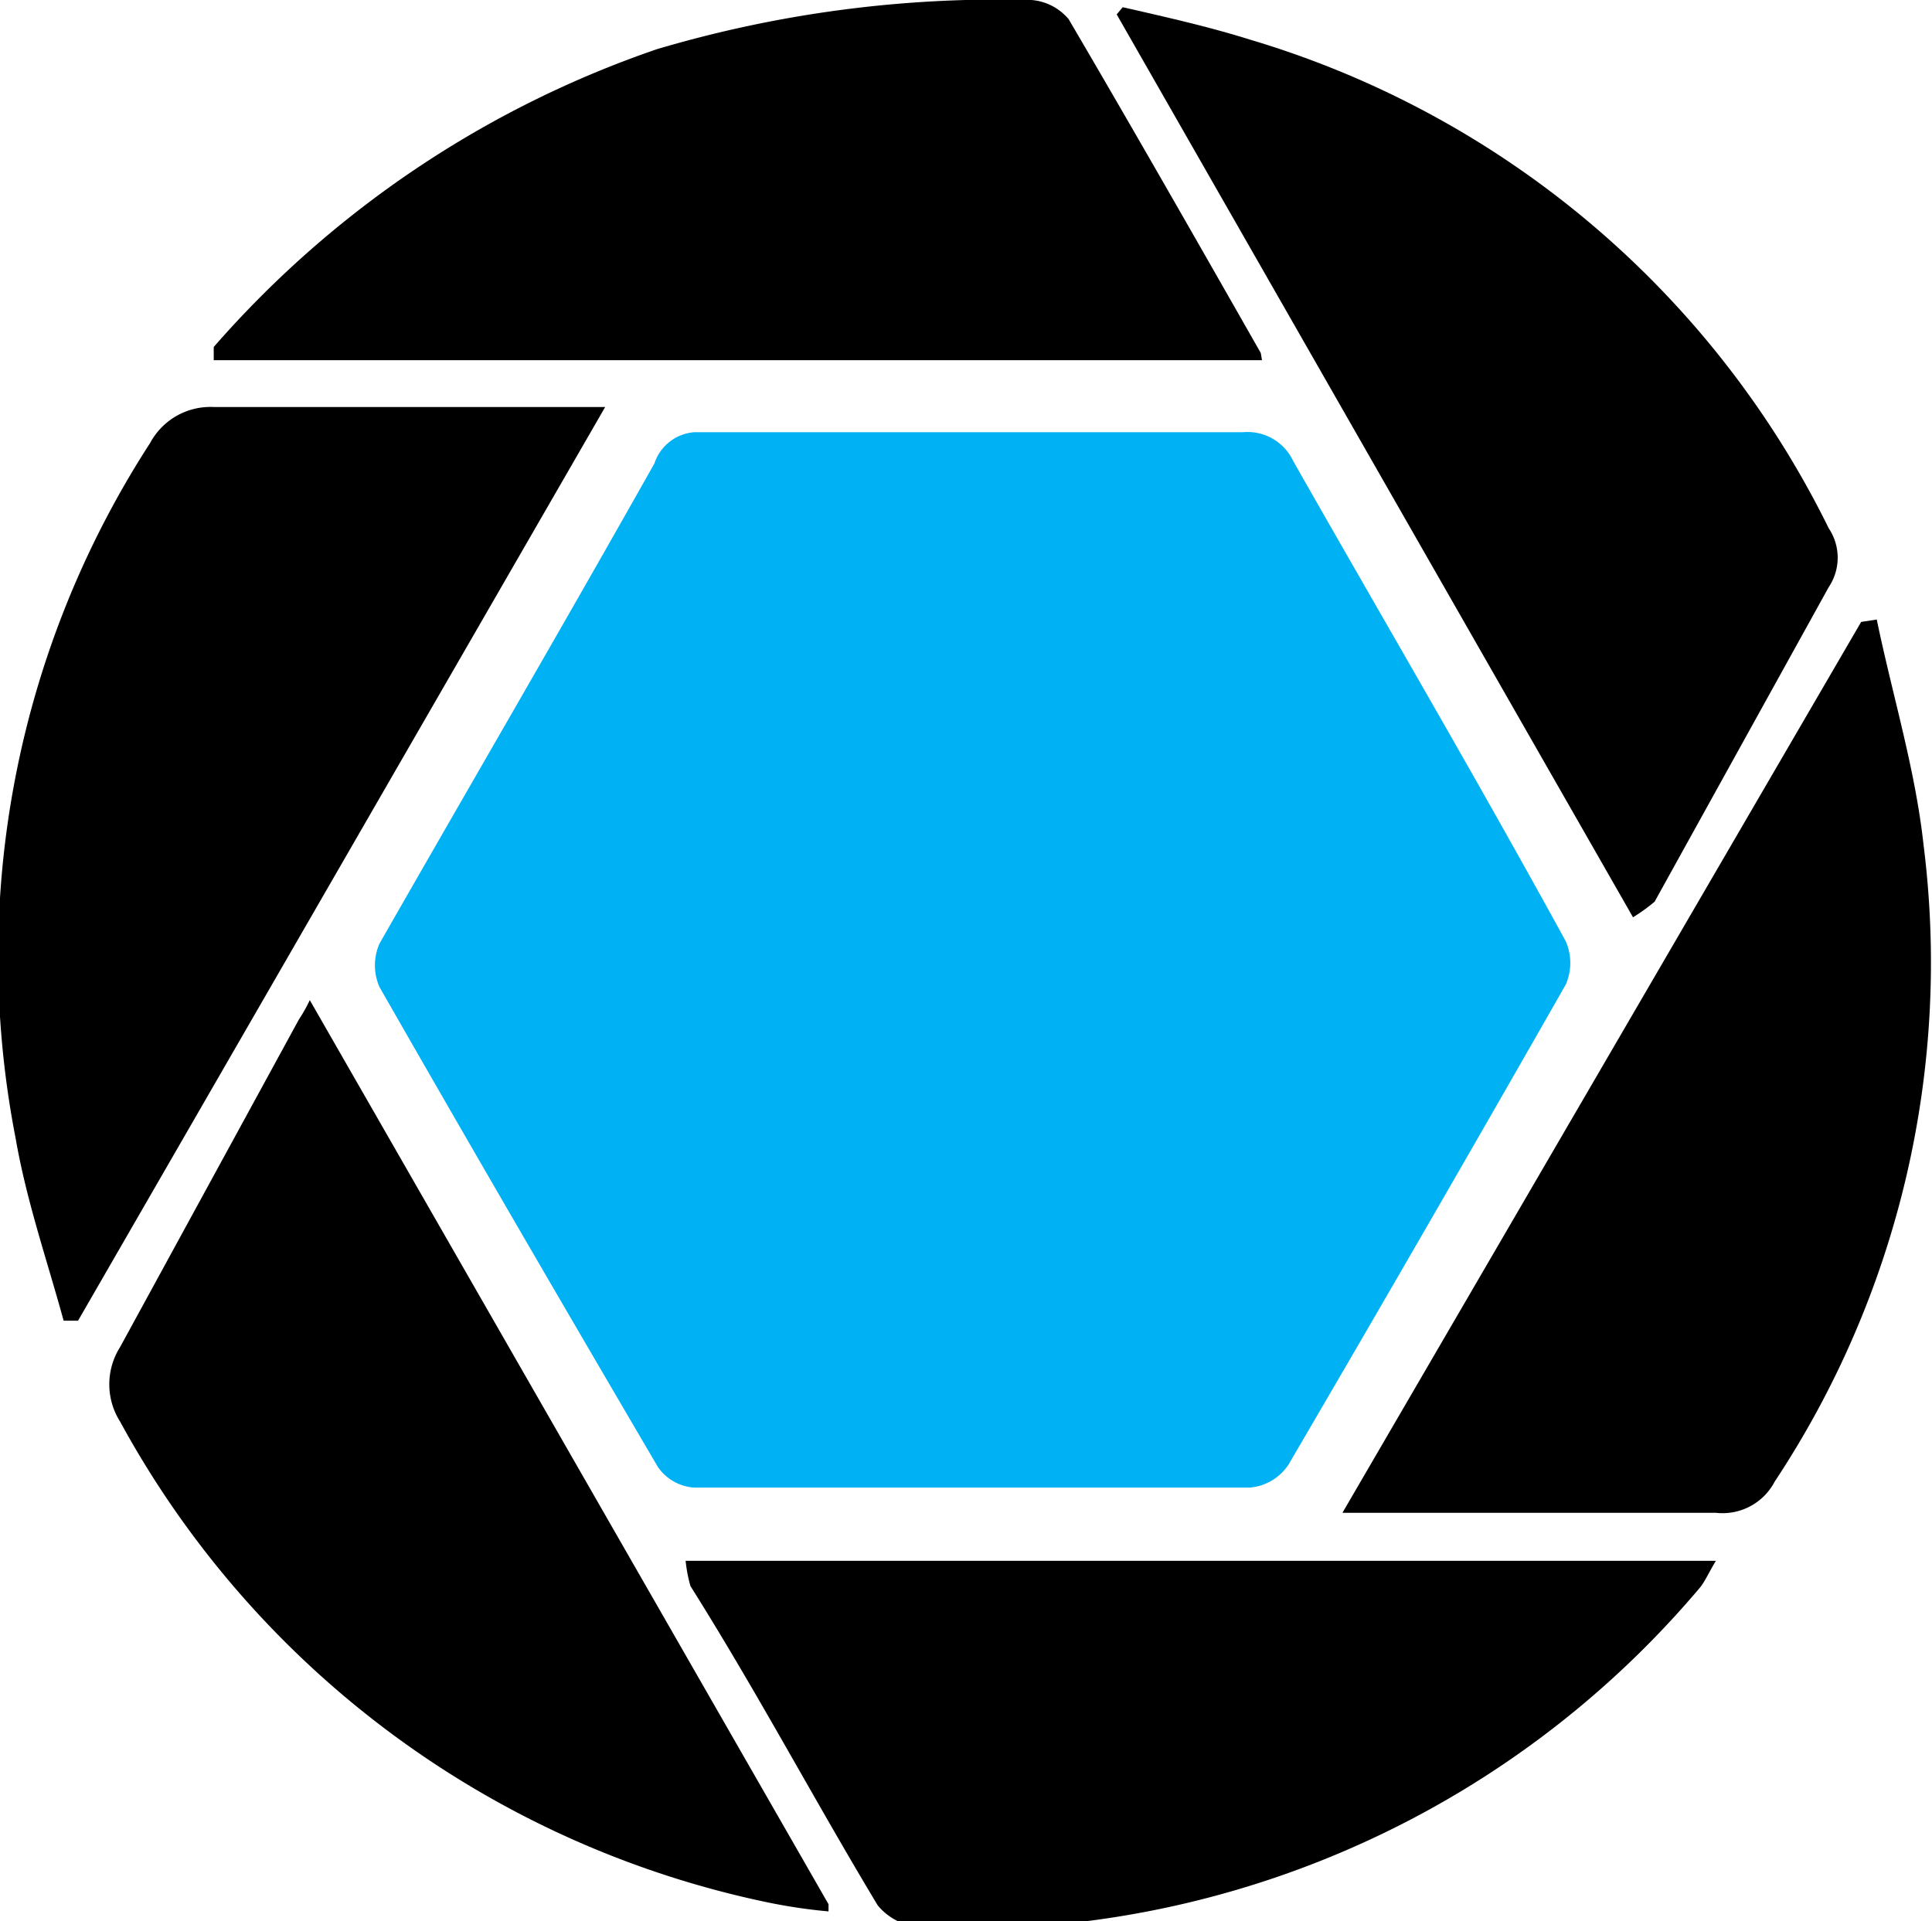
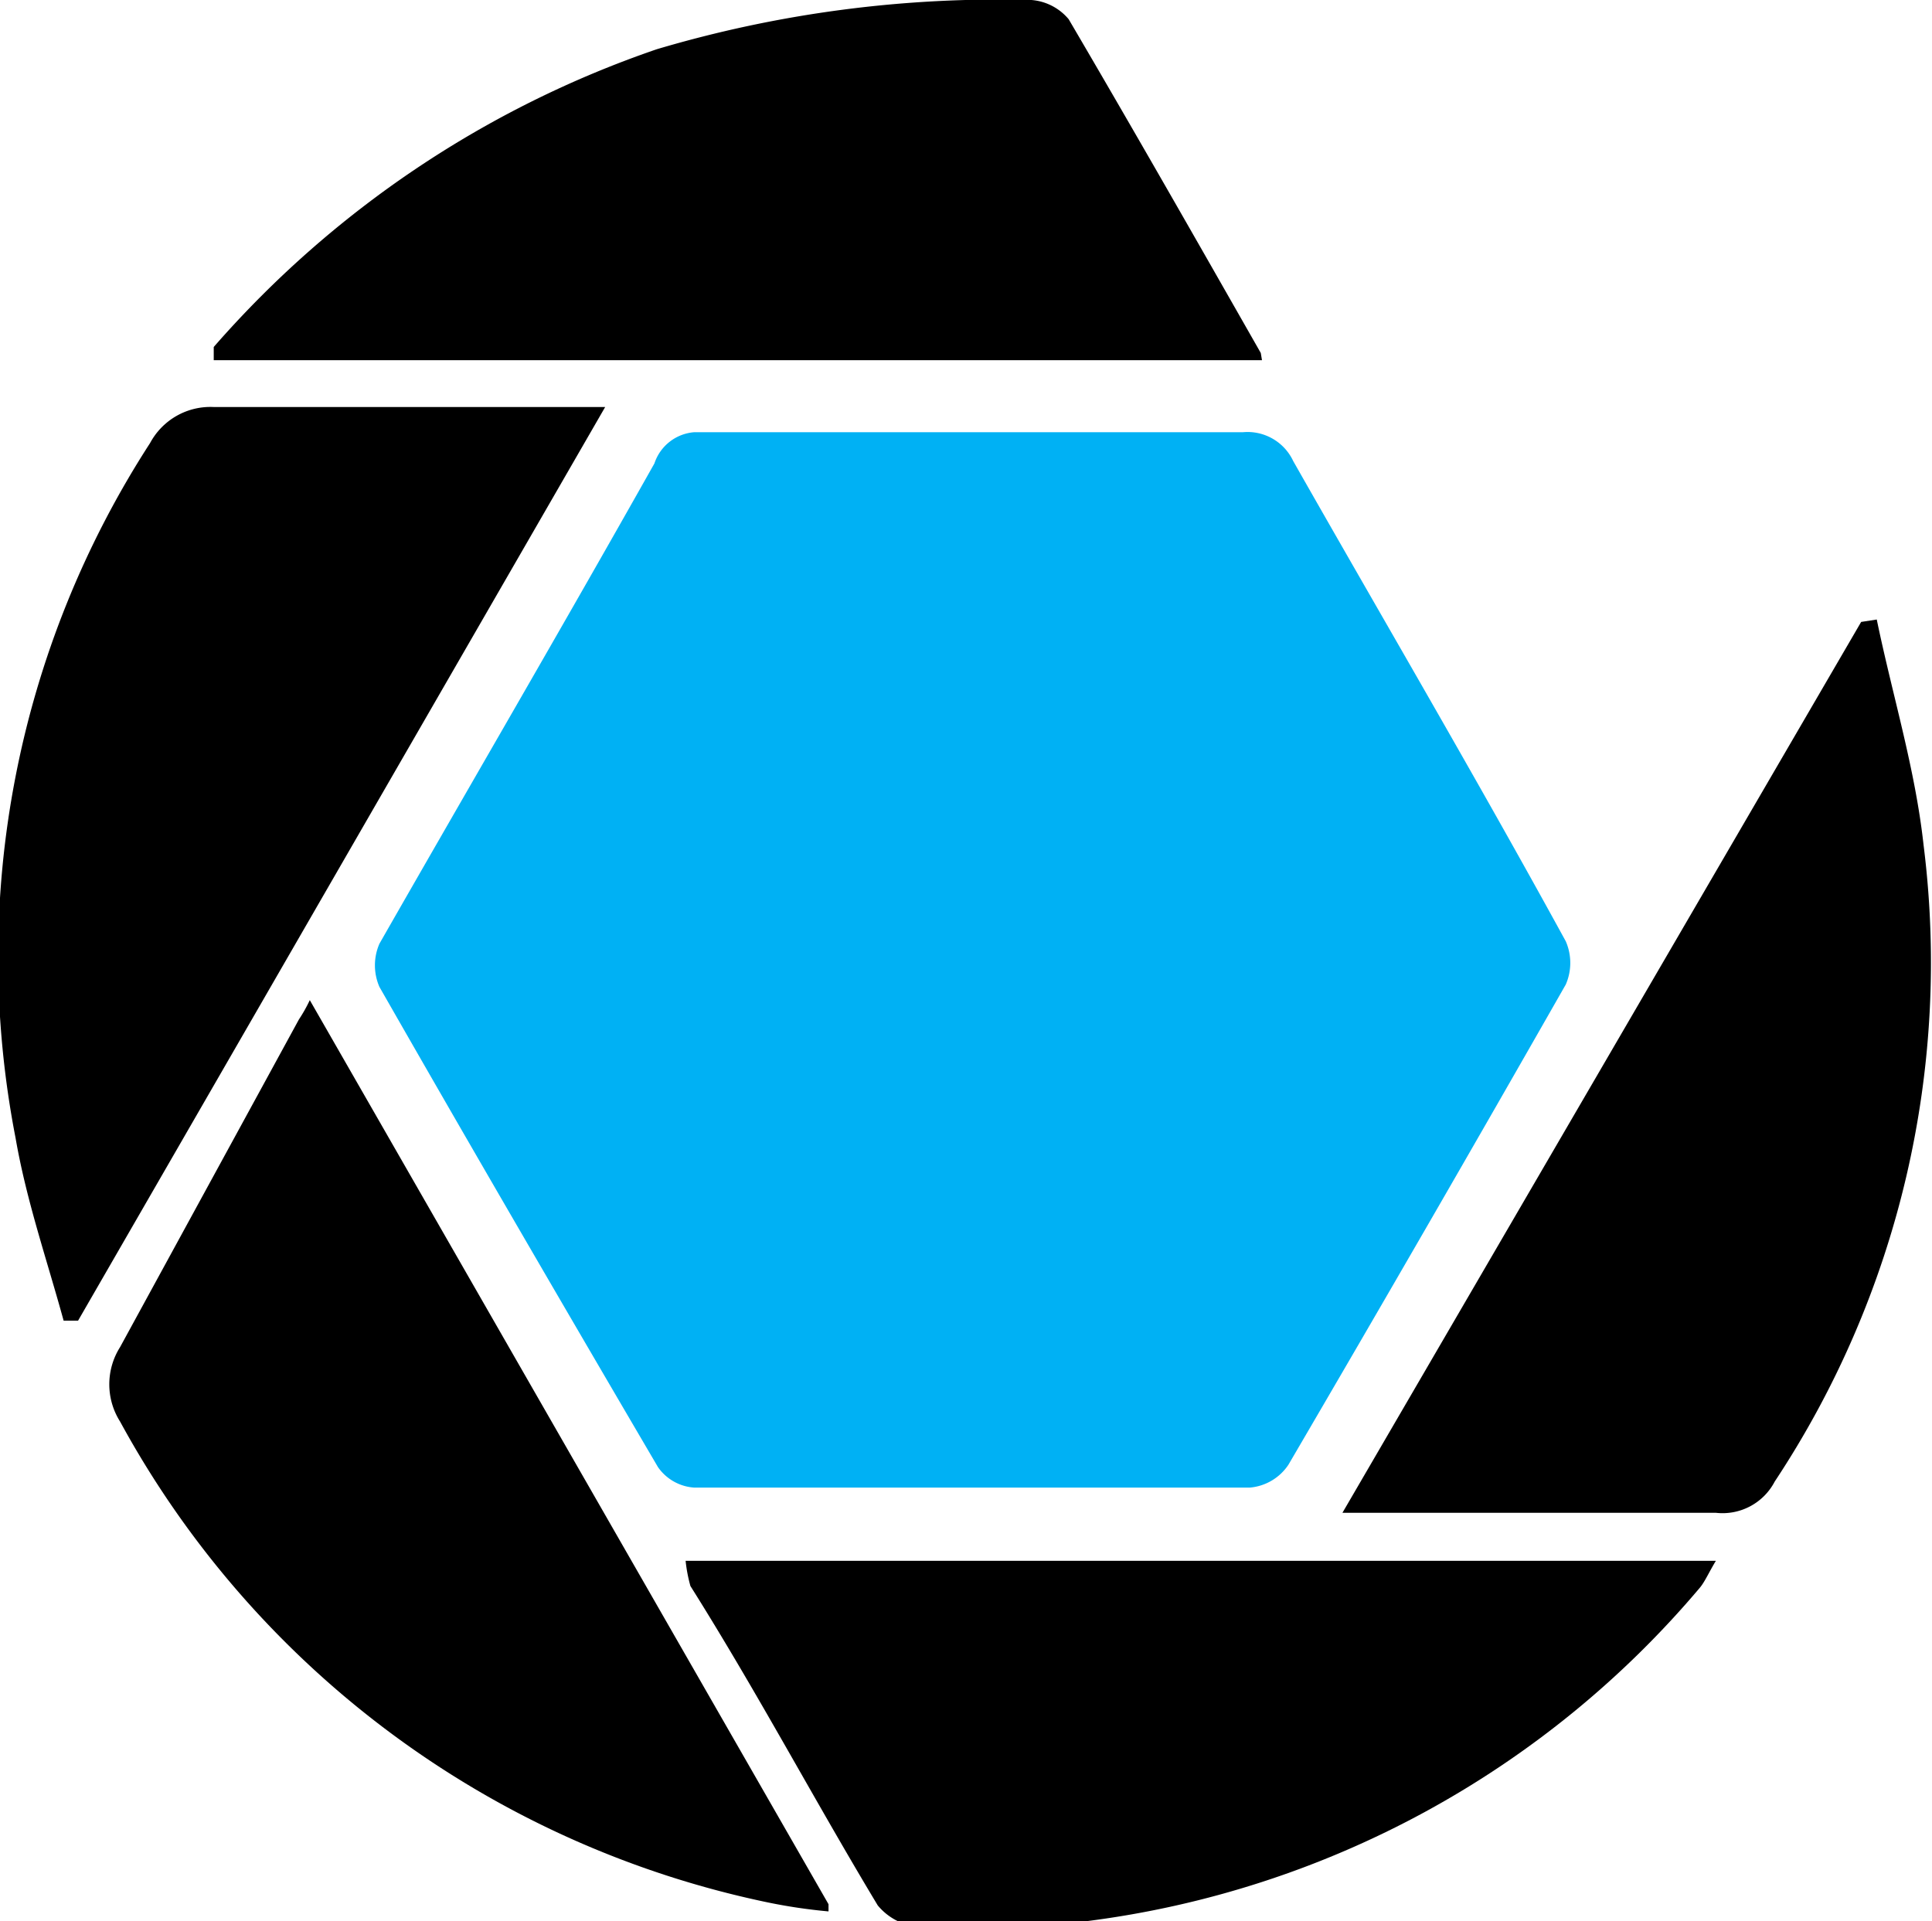
<svg xmlns="http://www.w3.org/2000/svg" id="Layer_1" data-name="Layer 1" viewBox="0 0 16.09 16">
  <defs>
    <style>.cls-1{fill:#00b1f4;}</style>
  </defs>
  <title>DeepSouth -  Favicon</title>
  <path class="cls-1" d="M8.31,3.6h2.26a.42.42,0,0,1,.42.24c.75,1.32,1.52,2.63,2.27,4a.45.45,0,0,1,0,.36q-1.14,2-2.31,4a.43.43,0,0,1-.32.19H6a.4.4,0,0,1-.3-.17c-.78-1.33-1.56-2.67-2.32-4a.45.45,0,0,1,0-.36c.76-1.33,1.53-2.65,2.29-4A.38.38,0,0,1,6,3.6Z" transform="translate(-0.22)" />
-   <path d="M.75,11c-.14-.51-.31-1-.4-1.52A7.88,7.88,0,0,1,1.47,3.69.57.57,0,0,1,2,3.39H4.94l.32,0L.87,11Z" transform="translate(-0.22)" />
+   <path d="M.75,11c-.14-.51-.31-1-.4-1.52A7.88,7.88,0,0,1,1.47,3.69.57.57,0,0,1,2,3.39H4.94l.32,0L.87,11" transform="translate(-0.22)" />
  <path d="M2.8,8.33l4.32,7.53,0,.06a4.51,4.51,0,0,1-.53-.08,8,8,0,0,1-5.37-4,.58.58,0,0,1,0-.62L2.71,8.49A1.25,1.25,0,0,0,2.8,8.33Z" transform="translate(-0.22)" />
  <path d="M10.73,3H2c0-.06,0-.09,0-.11A8.59,8.59,0,0,1,5.69.41,10,10,0,0,1,8.81,0a.45.45,0,0,1,.31.16c.54.92,1.07,1.85,1.6,2.78C10.73,3,10.73,3,10.73,3Z" transform="translate(-0.22)" />
-   <path d="M13.82,7.64,9.52.12,9.57.06c.35.08.71.16,1.06.27A7.87,7.87,0,0,1,15.45,4.4a.44.44,0,0,1,0,.49L14,7.51A1.49,1.49,0,0,1,13.82,7.64Z" transform="translate(-0.22)" />
  <path d="M5.93,13h8.58c-.06.1-.09.17-.13.22A8,8,0,0,1,9.28,16a10.86,10.86,0,0,1-1.4.05.5.5,0,0,1-.35-.18c-.53-.88-1-1.77-1.56-2.66A1.23,1.23,0,0,1,5.93,13Z" transform="translate(-0.22)" />
  <path d="M15.85,5.16c.13.63.32,1.24.39,1.88A7.83,7.83,0,0,1,15,12.34a.49.49,0,0,1-.49.26H11.75l-.35,0,4.32-7.42Z" transform="translate(-0.22)" />
</svg>